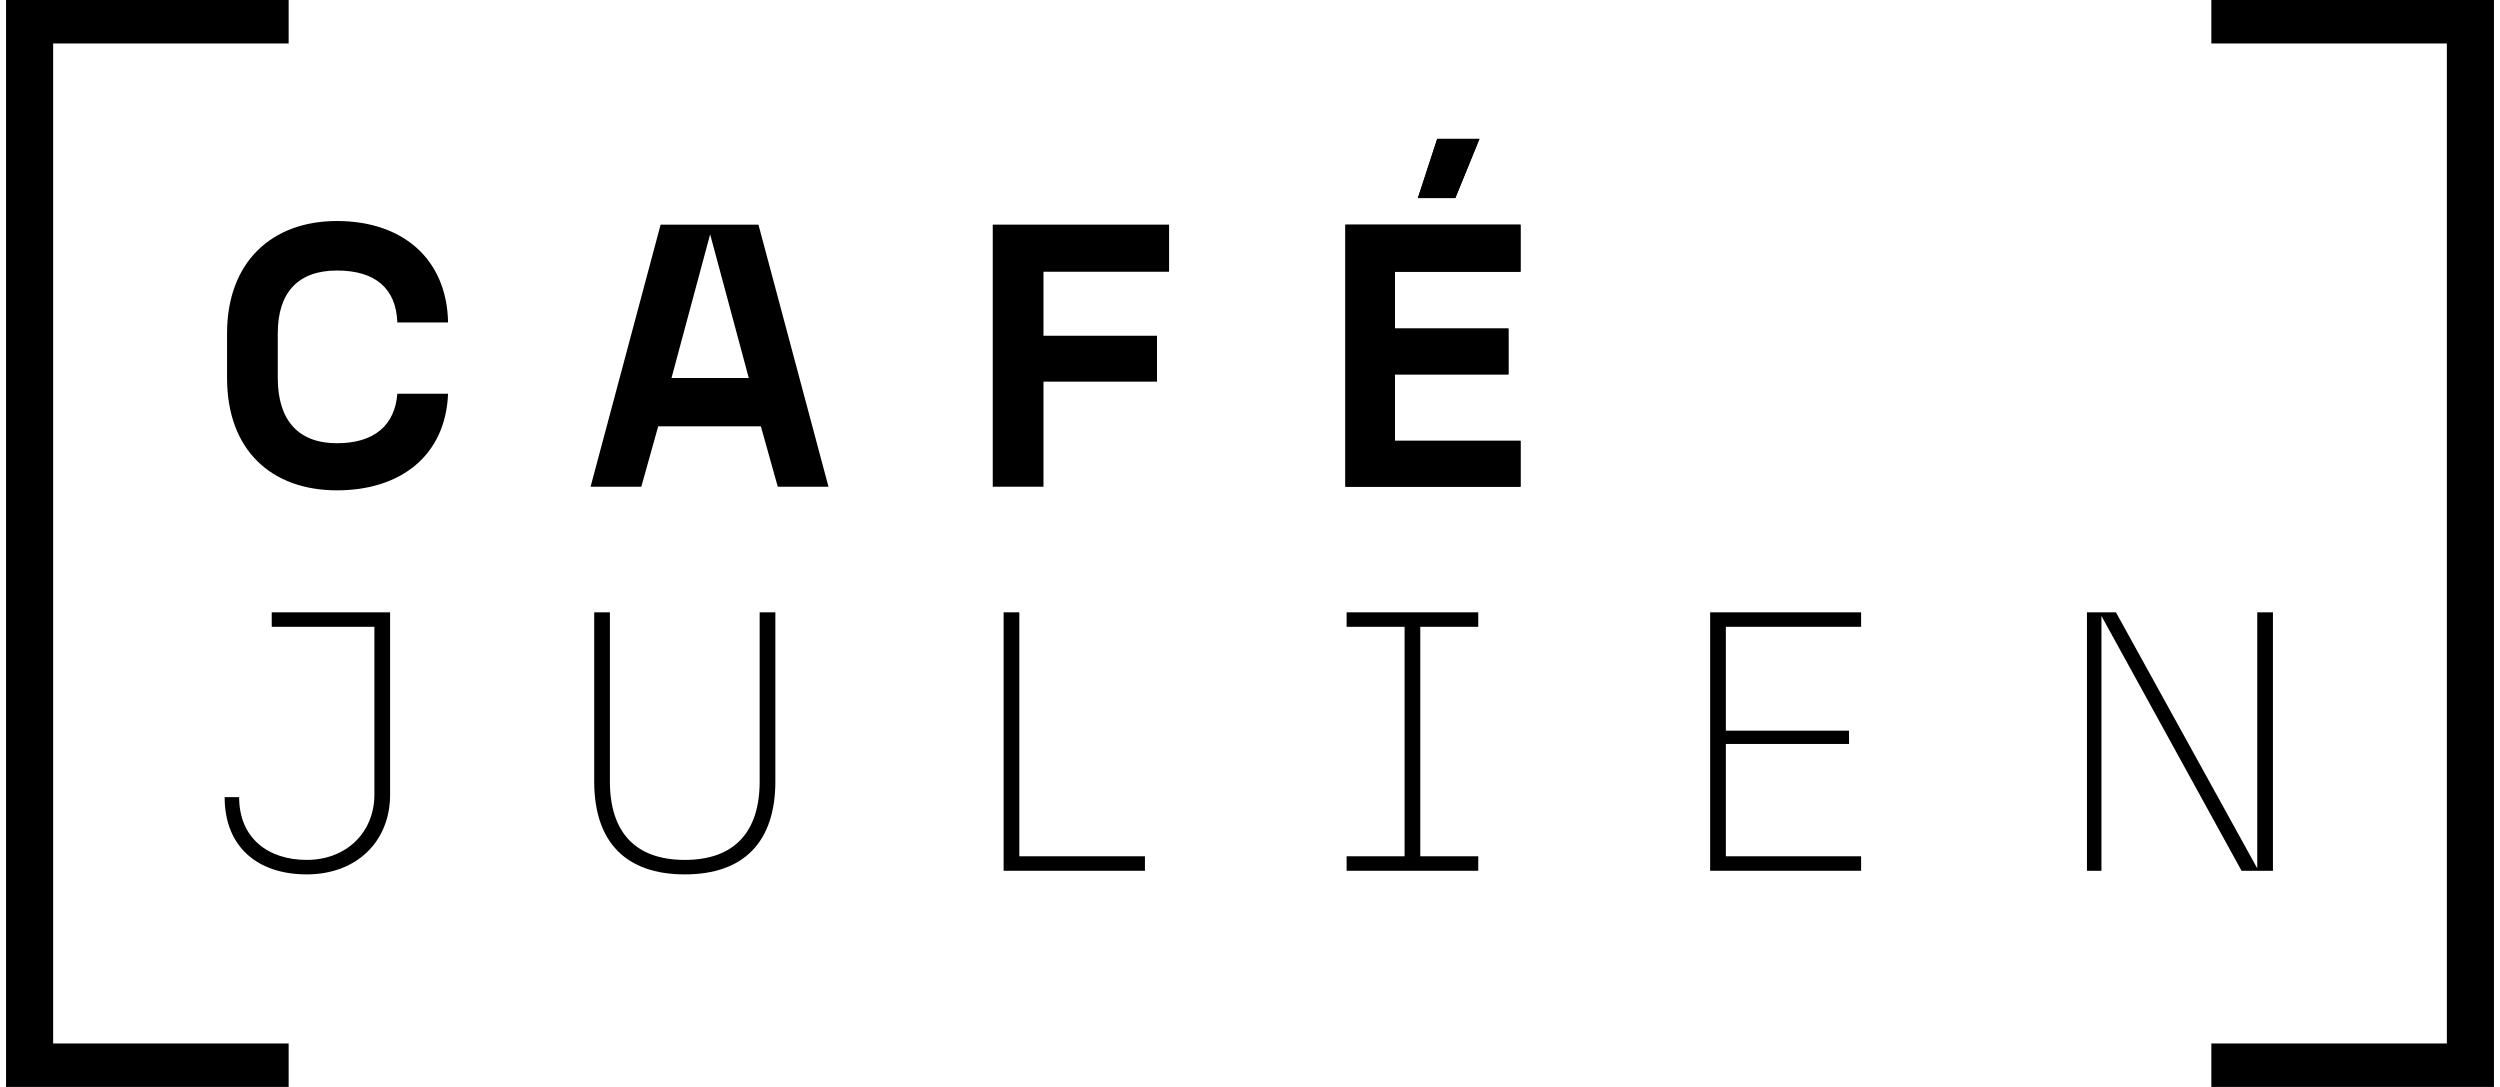
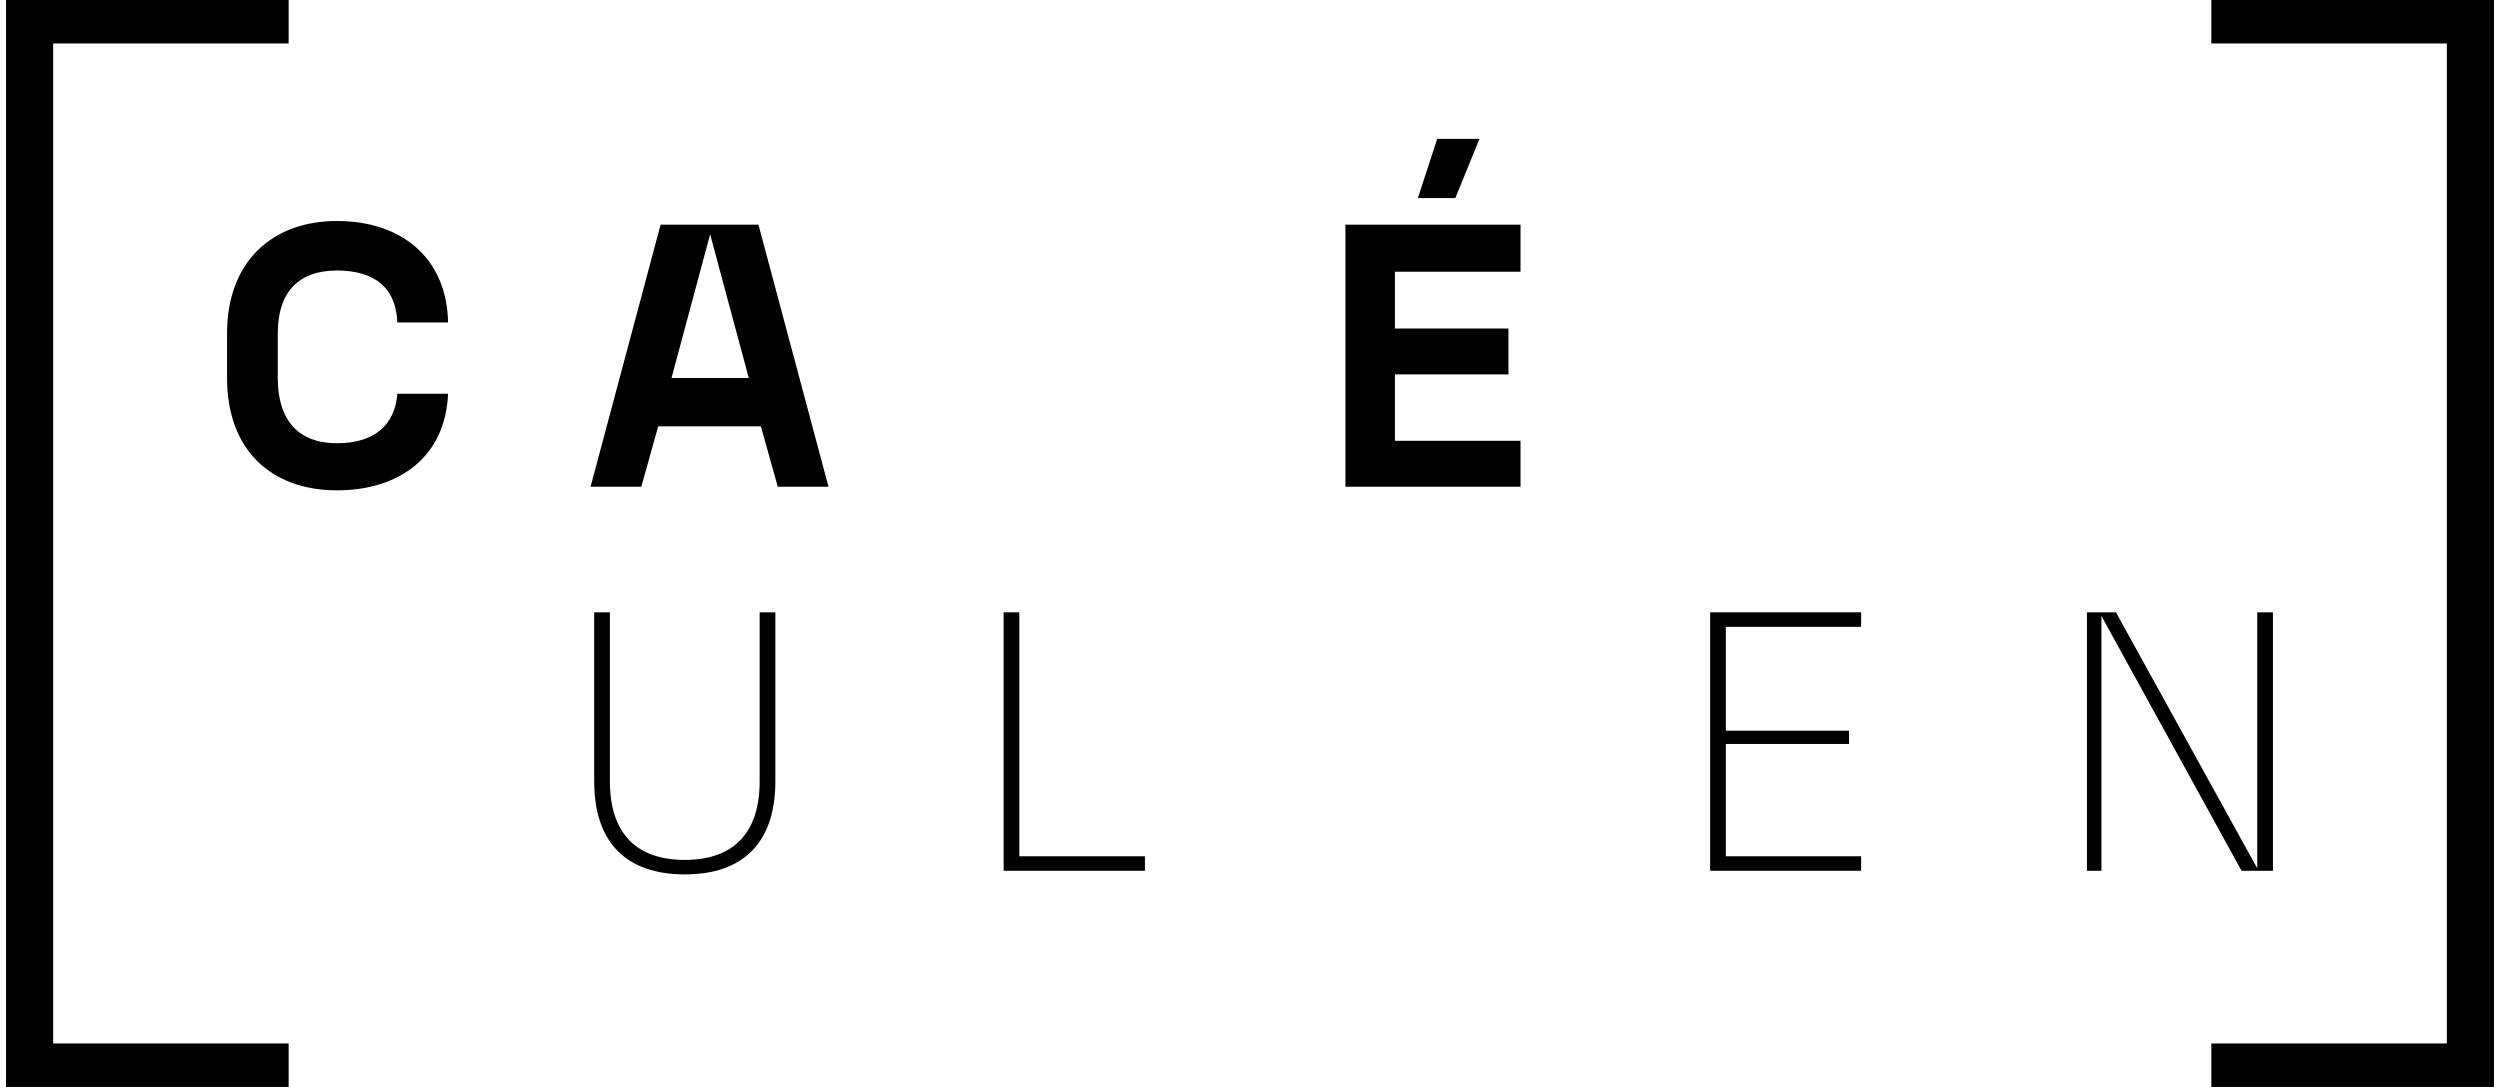
<svg xmlns="http://www.w3.org/2000/svg" version="1.2" viewBox="0 0 207 90" width="207" height="90">
  <title>cafe_julien</title>
  <style>
		.s0 { fill: #000000 } 
	</style>
  <g id="Layer 1">
-     <path class="s0" d="m18.6 66h1.2c0 3.4 2.4 5.2 5.6 5.2 3.3 0 5.6-2.3 5.6-5.4v-13.9h-8.5v-1.2h9.8v15.1c0 3.9-2.8 6.6-6.9 6.6-4.1 0-6.8-2.3-6.8-6.4z" />
    <path class="s0" d="m49.2 64.7v-14h1.3v14c0 4.2 2.1 6.5 6.2 6.5 4.1 0 6.2-2.3 6.2-6.5v-14h1.3v14c0 5-2.6 7.7-7.5 7.7-4.9 0-7.5-2.7-7.5-7.7z" />
    <path class="s0" d="m83.1 50.7h1.3v20.2h10.4v1.2h-11.7z" />
-     <path class="s0" d="m111.5 70.9h4.8v-19h-4.8v-1.2h10.9v1.2h-4.8v19h4.8v1.2h-10.9z" />
    <path class="s0" d="m141.6 50.7h12.5v1.2h-11.2v8.6h10.2v1.1h-10.2v9.3h11.2v1.2h-12.5v-21.4z" />
    <path class="s0" d="m172.8 50.7h2.4l11.7 21.2v-21.2h1.3v21.4h-2.6l-11.6-21.1v21.1h-1.2z" />
    <path class="s0" d="m4.4 86.4h19.5v3.6h-23.4v-90h23.4v3.6h-19.5z" />
    <path class="s0" d="m202.6 3.6h-19.5v-3.6h23.4v90h-23.4v-3.6h19.5z" />
    <path class="s0" d="m27.9 40.6c-5.4 0-9.1-3.3-9.1-9.3v-3.7c0-5.9 3.7-9.3 9.1-9.3 5.4 0 9.1 3.1 9.2 8.4h-4.2c-0.1-2.8-1.8-4.3-5-4.3-3.2 0-4.9 1.8-4.9 5.2v3.7c0 3.5 1.7 5.4 4.9 5.4 3.1 0 4.8-1.5 5-4.1h4.2c-0.2 5.1-3.9 8-9.2 8z" />
    <path class="s0" d="m64.4 40.3l-1.4-5h-8.5l-1.4 5h-4.2l5.8-21.7h8.1l5.8 21.7zm-8.8-9h6.4l-3.2-11.9z" />
-     <path class="s0" d="m82.2 40.3v-21.7h14.6v3.9h-10.4v5.3h9.4v3.8h-9.4v8.7z" />
-     <path class="s0" d="m111.4 40.3v-21.7h14.5v3.9h-10.4v4.7h9.4v3.8h-9.4v5.5h10.4v3.8zm6-23.9l1.6-4.9h3.5l-2 4.9z" />
    <path id="Layer copy" class="s0" d="m111.4 40.3v-21.7h14.5v3.9h-10.4v4.7h9.4v3.8h-9.4v5.5h10.4v3.8zm6-23.9l1.6-4.9h3.5l-2 4.9z" />
  </g>
</svg>